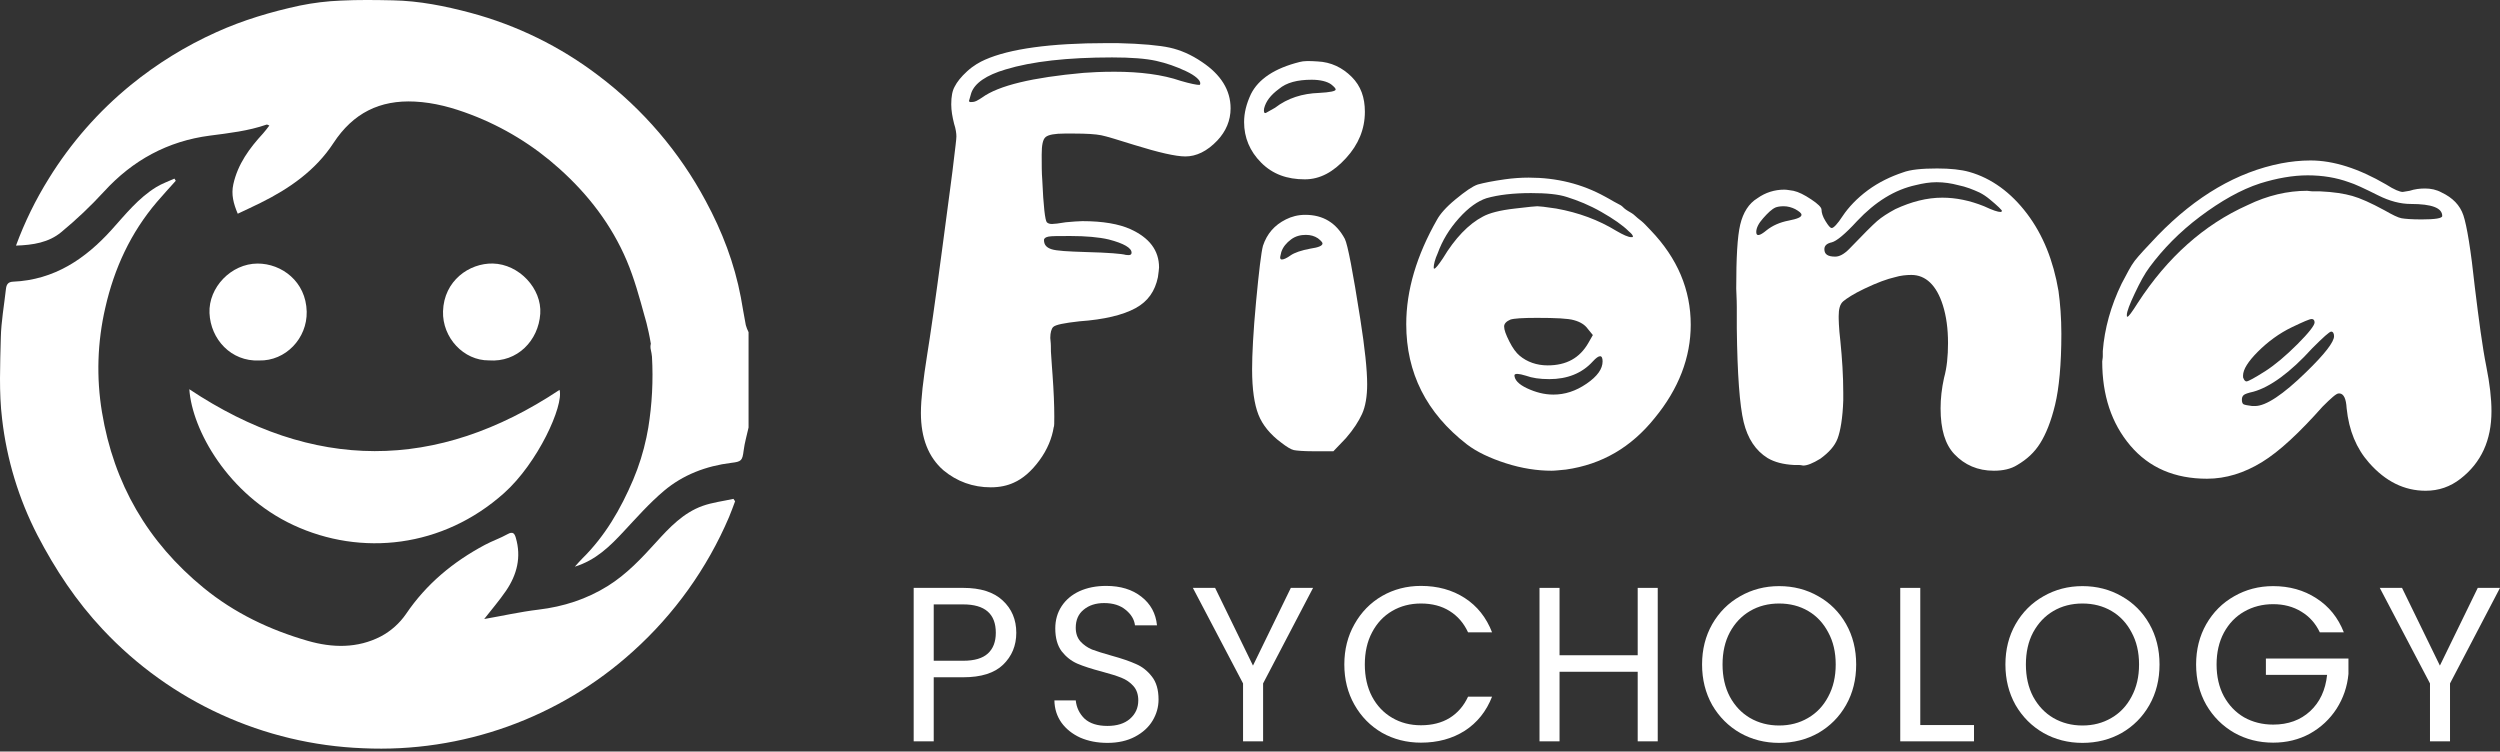
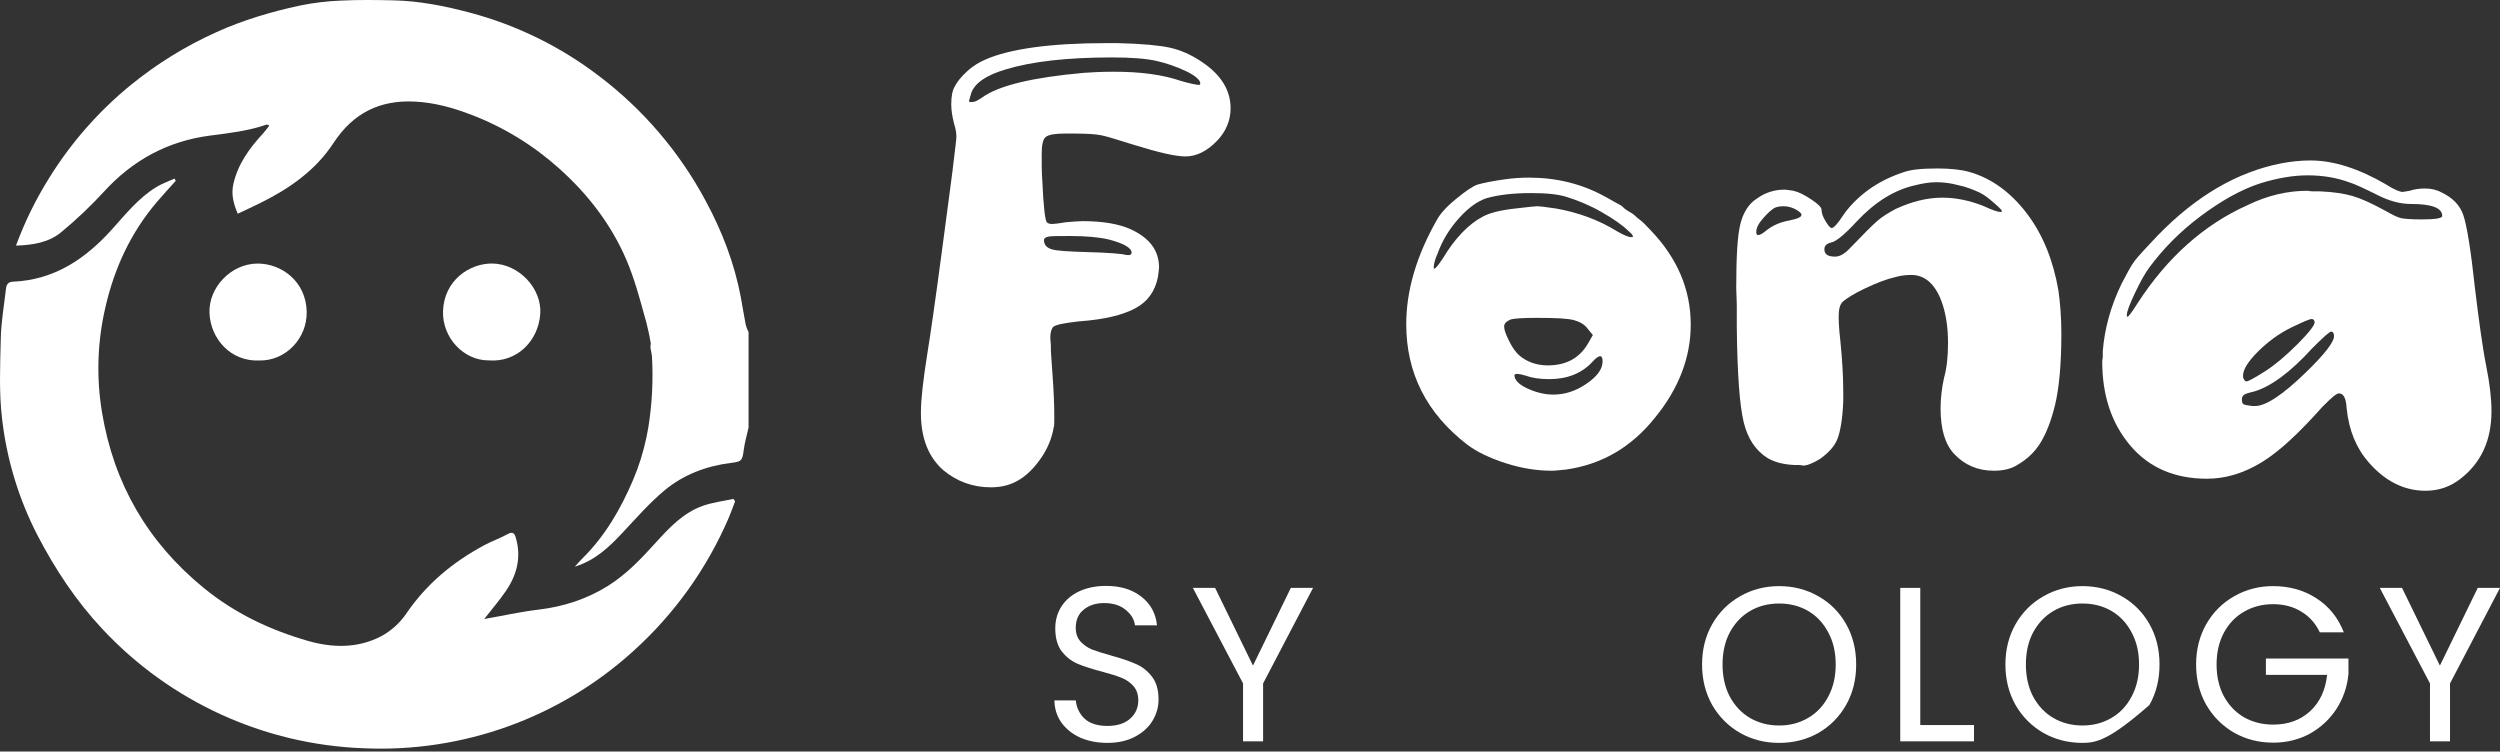
<svg xmlns="http://www.w3.org/2000/svg" width="163" height="49" viewBox="0 0 163 49" fill="none">
  <rect x="0" y="0" width="163" height="49" fill="#333333" stroke="none" />
  <path d="M72.285 15.612C71.651 15.463 70.792 15.388 69.784 15.388C69.001 15.388 68.553 15.388 68.366 15.426C68.18 15.463 68.068 15.537 68.068 15.649C68.068 15.948 68.217 16.135 68.553 16.247C68.889 16.359 69.635 16.396 70.792 16.433C72.285 16.471 73.144 16.545 73.405 16.62C73.666 16.657 73.778 16.62 73.778 16.471C73.778 16.172 73.293 15.873 72.285 15.612ZM75.383 3.968C74.711 3.818 73.741 3.744 72.509 3.744C69.598 3.744 67.284 4.005 65.567 4.527C64.298 4.901 63.552 5.423 63.328 6.058L63.178 6.58C63.178 6.617 63.216 6.655 63.29 6.655C63.365 6.655 63.514 6.655 63.664 6.58C63.813 6.505 63.925 6.431 64.037 6.356C65.119 5.572 67.321 5.05 70.643 4.751C71.128 4.714 71.8 4.677 72.658 4.677C74.338 4.677 75.793 4.863 76.988 5.274C77.622 5.46 78.033 5.535 78.182 5.535H78.219C78.257 5.498 78.257 5.46 78.257 5.423C78.257 5.237 77.958 4.938 77.324 4.639C76.689 4.341 76.055 4.117 75.383 3.968ZM64.224 3.893C65.828 3.184 68.478 2.811 72.173 2.811H72.845C74.45 2.848 75.607 2.96 76.279 3.109C76.951 3.258 77.66 3.557 78.369 4.042C79.6 4.863 80.235 5.871 80.235 7.065C80.235 7.849 79.936 8.558 79.376 9.155C78.705 9.865 77.996 10.2 77.286 10.2C76.652 10.2 75.532 9.939 73.965 9.454C72.882 9.118 72.173 8.894 71.8 8.819C71.427 8.745 70.83 8.708 70.046 8.708H69.411C68.777 8.708 68.366 8.782 68.18 8.931C67.993 9.081 67.918 9.454 67.918 10.088C67.918 10.723 67.918 11.283 67.956 11.731C68.03 13.447 68.142 14.38 68.254 14.492C68.329 14.567 68.441 14.604 68.59 14.604C68.74 14.604 69.038 14.567 69.486 14.492C69.934 14.455 70.307 14.418 70.568 14.418C71.912 14.418 72.957 14.604 73.703 14.94C74.935 15.5 75.57 16.321 75.57 17.441C75.57 17.553 75.532 17.777 75.495 18.076C75.308 18.971 74.86 19.643 74.039 20.091C73.218 20.539 71.987 20.837 70.382 20.949C69.374 21.061 68.814 21.173 68.665 21.323C68.553 21.434 68.478 21.696 68.478 22.032C68.478 22.144 68.516 22.33 68.516 22.554C68.516 22.778 68.516 23.039 68.553 23.413C68.59 23.786 68.59 24.122 68.627 24.458C68.702 25.503 68.74 26.398 68.74 27.145C68.74 27.555 68.74 27.817 68.702 27.854C68.59 28.563 68.292 29.309 67.769 30.019C67.247 30.728 66.687 31.213 66.09 31.474C65.679 31.661 65.194 31.773 64.597 31.773C63.44 31.773 62.395 31.4 61.499 30.653C60.529 29.795 60.043 28.563 60.043 26.921C60.043 26.025 60.193 24.756 60.454 23.114C60.641 21.957 60.976 19.68 61.424 16.284C61.872 12.888 62.133 10.984 62.171 10.574C62.283 9.641 62.357 9.081 62.357 8.894C62.357 8.708 62.32 8.409 62.208 8.073C62.096 7.625 62.021 7.215 62.021 6.804C62.021 6.282 62.096 5.908 62.245 5.647C62.395 5.348 62.656 5.013 63.066 4.639C63.477 4.266 63.888 4.042 64.224 3.893Z" fill="white" />
-   <path d="M86.788 5.498C86.526 5.311 86.078 5.199 85.519 5.199C84.585 5.199 83.876 5.386 83.391 5.796C82.831 6.207 82.533 6.617 82.421 7.065C82.383 7.289 82.421 7.401 82.533 7.364L83.13 7.028C83.951 6.394 84.921 6.095 86.004 6.058C86.713 6.02 87.086 5.946 87.086 5.834C87.086 5.759 86.974 5.647 86.788 5.498ZM84.735 4.042C84.996 3.968 85.369 3.968 85.892 4.005C86.788 4.042 87.534 4.415 88.131 5.013C88.728 5.61 88.99 6.356 88.99 7.289C88.99 8.409 88.579 9.417 87.758 10.312C86.937 11.208 86.078 11.693 85.071 11.693C83.914 11.693 82.981 11.357 82.234 10.611C81.488 9.865 81.115 8.969 81.115 7.961C81.115 7.364 81.264 6.767 81.562 6.132C82.048 5.162 83.093 4.453 84.735 4.042ZM85.929 15.537C85.705 15.388 85.444 15.314 85.145 15.314C84.809 15.314 84.474 15.388 84.175 15.612C83.876 15.836 83.653 16.097 83.54 16.433C83.503 16.62 83.466 16.732 83.466 16.769C83.466 16.881 83.503 16.919 83.578 16.919C83.69 16.919 83.876 16.844 84.138 16.657C84.399 16.471 84.847 16.321 85.444 16.209C85.966 16.135 86.228 16.023 86.228 15.873C86.228 15.799 86.116 15.687 85.929 15.537ZM83.839 14.306C84.212 14.119 84.623 14.007 85.108 14.007C86.265 14.007 87.124 14.53 87.683 15.575C87.87 15.948 88.206 17.702 88.691 20.8C88.99 22.703 89.139 24.122 89.139 25.055C89.139 25.839 89.027 26.51 88.803 26.996C88.579 27.481 88.243 28.003 87.758 28.563L86.937 29.422H85.631C84.996 29.422 84.548 29.384 84.362 29.347C84.175 29.309 83.876 29.123 83.54 28.862C82.831 28.339 82.309 27.705 82.048 27.033C81.786 26.361 81.637 25.391 81.637 24.084C81.637 23.114 81.712 21.621 81.898 19.643C82.085 17.665 82.234 16.433 82.346 16.023C82.608 15.239 83.093 14.679 83.839 14.306Z" fill="white" />
  <path d="M104.489 23.562C104.489 23.114 104.265 23.114 103.854 23.562C103.145 24.346 102.175 24.719 101.018 24.719C100.383 24.719 99.898 24.644 99.487 24.495C99.002 24.346 98.778 24.346 98.741 24.458C98.741 24.756 99.002 25.055 99.562 25.316C100.122 25.577 100.682 25.727 101.279 25.727C102.025 25.727 102.735 25.503 103.444 25.017C104.153 24.532 104.489 24.047 104.489 23.562ZM102.623 20.875C102.249 20.763 101.428 20.725 100.197 20.725C99.263 20.725 98.704 20.763 98.48 20.837C98.219 20.949 98.069 21.099 98.069 21.285C98.069 21.509 98.181 21.808 98.405 22.256C98.629 22.703 98.853 23.002 99.077 23.189C99.562 23.599 100.197 23.823 100.906 23.823C102.137 23.823 102.996 23.338 103.556 22.368L103.854 21.845L103.518 21.434C103.332 21.173 103.033 20.987 102.623 20.875ZM102.175 12.85C101.615 12.664 100.831 12.589 99.823 12.589C98.666 12.589 97.696 12.701 96.912 12.925C96.352 13.112 95.755 13.522 95.121 14.231C94.486 14.94 94.038 15.687 93.74 16.508C93.553 16.919 93.478 17.254 93.478 17.441C93.478 17.478 93.478 17.516 93.516 17.516C93.591 17.516 93.777 17.292 94.076 16.844C94.859 15.537 95.755 14.604 96.688 14.119C97.099 13.895 97.771 13.709 98.778 13.597C99.674 13.485 100.159 13.447 100.234 13.447C100.346 13.447 100.756 13.485 101.466 13.597C102.921 13.858 104.227 14.343 105.384 15.052C105.832 15.314 106.168 15.463 106.355 15.463C106.429 15.463 106.467 15.463 106.467 15.426C106.467 15.351 106.392 15.239 106.206 15.09C105.795 14.679 105.198 14.269 104.414 13.821C103.63 13.373 102.884 13.074 102.175 12.85ZM98.106 11.693C98.629 11.619 99.151 11.581 99.674 11.581C101.503 11.581 103.145 11.992 104.638 12.813C104.787 12.888 104.974 13 105.235 13.149C105.496 13.298 105.683 13.373 105.758 13.447C105.832 13.522 105.944 13.634 106.131 13.746C106.317 13.858 106.467 13.933 106.579 14.045C106.691 14.157 106.84 14.269 107.027 14.418C107.213 14.567 107.4 14.791 107.624 15.015C109.378 16.844 110.236 18.897 110.236 21.173C110.236 23.301 109.453 25.353 107.885 27.257C106.355 29.16 104.451 30.28 102.1 30.616C101.689 30.653 101.391 30.691 101.167 30.691C100.234 30.691 99.226 30.541 98.181 30.205C97.136 29.869 96.278 29.459 95.643 28.974C92.993 26.921 91.687 24.308 91.687 21.136C91.687 18.934 92.359 16.657 93.703 14.306C93.889 13.97 94.262 13.522 94.897 13C95.531 12.477 96.016 12.141 96.352 12.029C96.763 11.917 97.323 11.805 98.106 11.693Z" fill="white" />
  <path d="M117.046 13.634C116.822 13.522 116.561 13.447 116.3 13.447C116.038 13.447 115.889 13.485 115.777 13.522C115.516 13.634 115.254 13.895 114.956 14.231C114.657 14.567 114.508 14.866 114.508 15.127C114.508 15.426 114.732 15.388 115.18 15.015C115.553 14.716 116.038 14.492 116.635 14.38C117.195 14.269 117.457 14.157 117.457 14.007C117.457 13.895 117.307 13.783 117.046 13.634ZM127.646 12.066C127.235 11.955 126.75 11.88 126.265 11.88C125.817 11.88 125.369 11.955 124.921 12.066C123.54 12.365 122.271 13.149 121.077 14.418C120.293 15.276 119.733 15.724 119.435 15.799C119.099 15.873 118.949 16.023 118.949 16.247C118.949 16.583 119.173 16.732 119.659 16.732C119.92 16.732 120.218 16.583 120.554 16.247C121.487 15.276 122.084 14.679 122.383 14.418C122.682 14.157 123.092 13.895 123.577 13.634C124.622 13.149 125.63 12.888 126.638 12.888C127.534 12.888 128.429 13.074 129.362 13.447C129.922 13.709 130.258 13.821 130.445 13.821L130.519 13.783C130.557 13.746 130.482 13.671 130.333 13.522C130.183 13.373 129.96 13.186 129.736 13C129.512 12.813 129.288 12.664 129.064 12.552C128.653 12.365 128.205 12.178 127.646 12.066ZM124.063 11.245C124.548 11.059 125.294 10.984 126.302 10.984C127.16 10.984 127.869 11.059 128.392 11.208C129.848 11.619 131.117 12.552 132.162 13.933C133.207 15.314 133.878 16.993 134.214 18.971C134.326 19.792 134.401 20.725 134.401 21.77C134.401 23.748 134.252 25.316 133.99 26.398C133.729 27.481 133.393 28.302 133.02 28.899C132.647 29.496 132.162 29.944 131.527 30.317C131.117 30.578 130.594 30.691 129.997 30.691C128.952 30.691 128.093 30.317 127.422 29.608C126.824 28.974 126.526 28.003 126.526 26.622C126.526 25.988 126.601 25.316 126.75 24.644C126.936 23.972 127.011 23.226 127.011 22.368C127.011 21.434 126.899 20.613 126.675 19.904C126.265 18.598 125.555 17.926 124.622 17.926C124.287 17.926 123.913 17.963 123.54 18.076C123.055 18.187 122.42 18.411 121.562 18.822C120.853 19.158 120.405 19.456 120.181 19.643C119.957 19.83 119.882 20.166 119.882 20.613C119.882 20.763 119.882 21.323 119.994 22.256C120.106 23.375 120.181 24.495 120.181 25.615V26.1C120.144 27.257 119.994 28.115 119.808 28.6C119.621 29.086 119.248 29.496 118.688 29.907C118.203 30.205 117.83 30.355 117.568 30.355C117.531 30.355 117.419 30.317 117.27 30.317H116.971C116.262 30.28 115.702 30.131 115.254 29.869C114.471 29.384 113.948 28.6 113.687 27.518C113.426 26.436 113.276 24.42 113.239 21.397V20.016C113.239 19.456 113.202 19.046 113.202 18.822C113.202 16.806 113.276 15.426 113.463 14.642C113.65 13.858 114.023 13.261 114.583 12.925C115.105 12.552 115.702 12.365 116.337 12.365C116.486 12.365 116.673 12.402 116.934 12.44C117.27 12.514 117.643 12.701 118.091 13C118.539 13.298 118.763 13.522 118.763 13.671C118.763 13.858 118.837 14.119 119.024 14.418C119.211 14.716 119.323 14.866 119.435 14.866C119.547 14.866 119.808 14.604 120.144 14.082C120.517 13.522 121.077 12.925 121.786 12.402C122.495 11.88 123.279 11.507 124.063 11.245Z" fill="white" />
  <path d="M151.994 21.621C151.882 21.621 151.471 21.994 150.762 22.703C149.306 24.308 148 25.241 146.918 25.54C146.582 25.615 146.358 25.689 146.283 25.764C146.209 25.839 146.171 25.913 146.171 26.062C146.171 26.212 146.209 26.324 146.283 26.361C146.358 26.398 146.544 26.436 146.843 26.473H147.03C147.739 26.473 148.858 25.727 150.351 24.271C151.583 23.077 152.18 22.293 152.18 21.92C152.18 21.733 152.106 21.621 151.994 21.621ZM150.725 20.8C150.575 20.8 150.165 20.987 149.456 21.323C148.597 21.733 147.851 22.293 147.216 22.927C146.582 23.562 146.246 24.084 146.246 24.495C146.246 24.57 146.246 24.644 146.283 24.682C146.321 24.794 146.395 24.868 146.47 24.868C146.582 24.868 146.992 24.644 147.701 24.196C148.336 23.786 149.045 23.189 149.792 22.442C150.538 21.696 150.911 21.211 150.911 21.024C150.911 20.875 150.837 20.8 150.725 20.8ZM153.151 11.88C152.329 11.581 151.434 11.432 150.463 11.432C149.493 11.432 148.448 11.619 147.366 11.955C146.097 12.365 144.79 13.112 143.447 14.119C142.103 15.127 141.021 16.247 140.162 17.404C139.826 17.852 139.528 18.411 139.192 19.12C138.856 19.83 138.669 20.315 138.669 20.539C138.669 20.613 138.669 20.651 138.707 20.651C138.781 20.651 139.005 20.352 139.379 19.755C141.319 16.769 143.708 14.642 146.544 13.373C147.851 12.738 149.157 12.44 150.426 12.44C150.501 12.44 150.65 12.477 150.837 12.477H151.284C152.143 12.514 152.852 12.626 153.374 12.776C153.897 12.925 154.569 13.223 155.465 13.709C155.987 14.007 156.36 14.194 156.584 14.231C156.808 14.269 157.219 14.306 157.891 14.306C158.786 14.306 159.234 14.231 159.234 14.082C159.234 13.559 158.562 13.298 157.181 13.298C156.51 13.298 155.8 13.112 155.054 12.738C154.158 12.29 153.524 11.992 153.151 11.88ZM143.895 31.213C141.805 31.213 140.125 30.504 138.893 29.048C137.662 27.593 137.065 25.764 137.065 23.562C137.065 23.487 137.102 23.375 137.102 23.226V22.89C137.214 21.434 137.624 19.942 138.333 18.486C138.669 17.852 138.931 17.329 139.192 16.993C139.453 16.657 139.976 16.097 140.685 15.351C143.185 12.776 145.873 11.208 148.746 10.648C149.344 10.536 149.978 10.462 150.65 10.462C152.143 10.462 153.785 10.984 155.577 12.029C156.099 12.365 156.472 12.514 156.659 12.514C156.696 12.514 156.845 12.477 157.107 12.44C157.443 12.328 157.779 12.29 158.114 12.29C158.488 12.29 158.861 12.365 159.197 12.552C159.906 12.888 160.391 13.373 160.615 14.045C160.839 14.716 161.1 16.284 161.362 18.747C161.623 20.875 161.847 22.591 162.108 23.898C162.332 25.017 162.444 25.988 162.444 26.809C162.444 28.712 161.772 30.168 160.428 31.213C159.757 31.735 159.01 31.997 158.152 31.997C156.771 31.997 155.539 31.4 154.457 30.168C153.636 29.235 153.151 28.078 153.001 26.622C152.964 25.988 152.815 25.689 152.553 25.652H152.479C152.329 25.652 151.994 25.951 151.434 26.51C149.941 28.19 148.635 29.422 147.478 30.131C146.321 30.84 145.126 31.213 143.895 31.213Z" fill="white" />
-   <path d="M66.262 41.258C66.262 42.091 65.975 42.785 65.401 43.34C64.836 43.885 63.97 44.158 62.802 44.158H60.879V48.335H59.572V38.33H62.802C63.932 38.33 64.788 38.603 65.372 39.148C65.965 39.694 66.262 40.397 66.262 41.258ZM62.802 43.081C63.53 43.081 64.066 42.923 64.41 42.608C64.755 42.292 64.927 41.842 64.927 41.258C64.927 40.024 64.219 39.407 62.802 39.407H60.879V43.081H62.802Z" fill="white" />
  <path d="M72.206 48.436C71.546 48.436 70.953 48.321 70.426 48.091C69.909 47.852 69.503 47.526 69.206 47.115C68.909 46.694 68.756 46.211 68.747 45.665H70.139C70.187 46.134 70.378 46.531 70.713 46.857C71.058 47.172 71.555 47.33 72.206 47.33C72.828 47.33 73.316 47.177 73.67 46.871C74.034 46.555 74.216 46.153 74.216 45.665C74.216 45.282 74.111 44.971 73.9 44.732C73.689 44.493 73.426 44.311 73.111 44.187C72.795 44.062 72.369 43.928 71.833 43.785C71.173 43.612 70.641 43.44 70.24 43.268C69.847 43.096 69.507 42.828 69.22 42.464C68.943 42.091 68.804 41.593 68.804 40.971C68.804 40.426 68.943 39.942 69.22 39.521C69.498 39.1 69.885 38.775 70.383 38.545C70.89 38.316 71.469 38.201 72.12 38.201C73.058 38.201 73.823 38.435 74.417 38.904C75.02 39.373 75.359 39.995 75.436 40.77H74.001C73.953 40.387 73.752 40.053 73.398 39.765C73.044 39.469 72.575 39.32 71.991 39.32C71.445 39.32 71 39.464 70.656 39.751C70.311 40.029 70.139 40.421 70.139 40.928C70.139 41.292 70.24 41.588 70.441 41.818C70.651 42.048 70.905 42.225 71.201 42.349C71.508 42.464 71.933 42.598 72.479 42.751C73.139 42.933 73.67 43.115 74.072 43.297C74.474 43.469 74.819 43.742 75.106 44.115C75.393 44.478 75.537 44.976 75.537 45.608C75.537 46.096 75.407 46.555 75.149 46.986C74.891 47.416 74.508 47.766 74.001 48.034C73.493 48.302 72.895 48.436 72.206 48.436Z" fill="white" />
  <path d="M85.612 38.33L82.354 44.56V48.335H81.047V44.56L77.775 38.33H79.225L81.694 43.397L84.162 38.33H85.612Z" fill="white" />
-   <path d="M87.65 43.325C87.65 42.349 87.871 41.474 88.311 40.698C88.751 39.914 89.349 39.301 90.105 38.861C90.871 38.421 91.718 38.201 92.646 38.201C93.737 38.201 94.689 38.464 95.503 38.99C96.316 39.517 96.909 40.263 97.283 41.23H95.718C95.44 40.627 95.038 40.163 94.512 39.837C93.995 39.512 93.373 39.349 92.646 39.349C91.947 39.349 91.321 39.512 90.766 39.837C90.21 40.163 89.775 40.627 89.459 41.23C89.143 41.823 88.986 42.522 88.986 43.325C88.986 44.12 89.143 44.818 89.459 45.421C89.775 46.014 90.21 46.474 90.766 46.799C91.321 47.125 91.947 47.287 92.646 47.287C93.373 47.287 93.995 47.129 94.512 46.814C95.038 46.488 95.44 46.024 95.718 45.421H97.283C96.909 46.378 96.316 47.12 95.503 47.646C94.689 48.163 93.737 48.421 92.646 48.421C91.718 48.421 90.871 48.206 90.105 47.775C89.349 47.335 88.751 46.727 88.311 45.952C87.871 45.177 87.65 44.301 87.65 43.325Z" fill="white" />
-   <path d="M108.084 38.33V48.335H106.778V43.799H101.682V48.335H100.376V38.33H101.682V42.722H106.778V38.33H108.084Z" fill="white" />
  <path d="M115.999 48.436C115.071 48.436 114.224 48.22 113.458 47.79C112.693 47.349 112.085 46.742 111.635 45.967C111.195 45.182 110.975 44.301 110.975 43.325C110.975 42.349 111.195 41.474 111.635 40.698C112.085 39.914 112.693 39.306 113.458 38.875C114.224 38.435 115.071 38.215 115.999 38.215C116.937 38.215 117.789 38.435 118.554 38.875C119.32 39.306 119.923 39.909 120.363 40.684C120.803 41.459 121.023 42.34 121.023 43.325C121.023 44.311 120.803 45.191 120.363 45.967C119.923 46.742 119.32 47.349 118.554 47.79C117.789 48.22 116.937 48.436 115.999 48.436ZM115.999 47.302C116.698 47.302 117.325 47.139 117.88 46.814C118.444 46.488 118.884 46.024 119.2 45.421C119.526 44.818 119.688 44.12 119.688 43.325C119.688 42.522 119.526 41.823 119.2 41.23C118.884 40.627 118.449 40.163 117.894 39.837C117.339 39.512 116.707 39.349 115.999 39.349C115.291 39.349 114.659 39.512 114.104 39.837C113.549 40.163 113.109 40.627 112.784 41.23C112.468 41.823 112.31 42.522 112.31 43.325C112.31 44.12 112.468 44.818 112.784 45.421C113.109 46.024 113.549 46.488 114.104 46.814C114.669 47.139 115.3 47.302 115.999 47.302Z" fill="white" />
  <path d="M125.202 47.273H128.705V48.335H123.896V38.33H125.202V47.273Z" fill="white" />
-   <path d="M135.777 48.436C134.848 48.436 134.002 48.22 133.236 47.79C132.47 47.349 131.863 46.742 131.413 45.967C130.973 45.182 130.753 44.301 130.753 43.325C130.753 42.349 130.973 41.474 131.413 40.698C131.863 39.914 132.47 39.306 133.236 38.875C134.002 38.435 134.848 38.215 135.777 38.215C136.715 38.215 137.566 38.435 138.332 38.875C139.098 39.306 139.7 39.909 140.141 40.684C140.581 41.459 140.801 42.34 140.801 43.325C140.801 44.311 140.581 45.191 140.141 45.967C139.7 46.742 139.098 47.349 138.332 47.79C137.566 48.22 136.715 48.436 135.777 48.436ZM135.777 47.302C136.475 47.302 137.102 47.139 137.657 46.814C138.222 46.488 138.662 46.024 138.978 45.421C139.303 44.818 139.466 44.12 139.466 43.325C139.466 42.522 139.303 41.823 138.978 41.23C138.662 40.627 138.227 40.163 137.672 39.837C137.117 39.512 136.485 39.349 135.777 39.349C135.069 39.349 134.437 39.512 133.882 39.837C133.327 40.163 132.887 40.627 132.561 41.23C132.245 41.823 132.088 42.522 132.088 43.325C132.088 44.12 132.245 44.818 132.561 45.421C132.887 46.024 133.327 46.488 133.882 46.814C134.447 47.139 135.078 47.302 135.777 47.302Z" fill="white" />
+   <path d="M135.777 48.436C134.848 48.436 134.002 48.22 133.236 47.79C132.47 47.349 131.863 46.742 131.413 45.967C130.973 45.182 130.753 44.301 130.753 43.325C130.753 42.349 130.973 41.474 131.413 40.698C131.863 39.914 132.47 39.306 133.236 38.875C134.002 38.435 134.848 38.215 135.777 38.215C136.715 38.215 137.566 38.435 138.332 38.875C139.098 39.306 139.7 39.909 140.141 40.684C140.581 41.459 140.801 42.34 140.801 43.325C140.801 44.311 140.581 45.191 140.141 45.967C137.566 48.22 136.715 48.436 135.777 48.436ZM135.777 47.302C136.475 47.302 137.102 47.139 137.657 46.814C138.222 46.488 138.662 46.024 138.978 45.421C139.303 44.818 139.466 44.12 139.466 43.325C139.466 42.522 139.303 41.823 138.978 41.23C138.662 40.627 138.227 40.163 137.672 39.837C137.117 39.512 136.485 39.349 135.777 39.349C135.069 39.349 134.437 39.512 133.882 39.837C133.327 40.163 132.887 40.627 132.561 41.23C132.245 41.823 132.088 42.522 132.088 43.325C132.088 44.12 132.245 44.818 132.561 45.421C132.887 46.024 133.327 46.488 133.882 46.814C134.447 47.139 135.078 47.302 135.777 47.302Z" fill="white" />
  <path d="M151.253 41.23C150.976 40.646 150.574 40.196 150.047 39.88C149.521 39.555 148.909 39.392 148.21 39.392C147.511 39.392 146.88 39.555 146.315 39.88C145.76 40.196 145.32 40.655 144.994 41.258C144.679 41.852 144.521 42.541 144.521 43.325C144.521 44.11 144.679 44.799 144.994 45.392C145.32 45.986 145.76 46.445 146.315 46.77C146.88 47.086 147.511 47.244 148.21 47.244C149.186 47.244 149.99 46.952 150.622 46.369C151.253 45.785 151.622 44.995 151.727 44H147.736V42.938H153.119V43.943C153.043 44.766 152.784 45.522 152.344 46.211C151.904 46.89 151.325 47.431 150.607 47.833C149.889 48.225 149.09 48.421 148.21 48.421C147.282 48.421 146.435 48.206 145.669 47.775C144.904 47.335 144.296 46.727 143.846 45.952C143.406 45.177 143.186 44.301 143.186 43.325C143.186 42.349 143.406 41.474 143.846 40.698C144.296 39.914 144.904 39.306 145.669 38.875C146.435 38.435 147.282 38.215 148.21 38.215C149.272 38.215 150.21 38.478 151.023 39.005C151.846 39.531 152.445 40.273 152.818 41.23H151.253Z" fill="white" />
  <path d="M163 38.33L159.741 44.56V48.335H158.435V44.56L155.162 38.33H156.612L159.081 43.397L161.55 38.33H163Z" fill="white" />
  <path d="M42.054 20.711C42.079 20.812 42.106 20.905 42.134 21.001C42.099 20.868 42.071 20.77 42.054 20.711Z" fill="white" />
  <path d="M48.806 21.657V27.874C48.697 28.377 48.548 28.869 48.486 29.374C48.404 30.04 48.334 30.1 47.682 30.178C46.05 30.379 44.536 30.95 43.282 32.01C42.337 32.808 41.507 33.75 40.659 34.658C39.769 35.613 38.858 36.52 37.478 36.947C37.672 36.734 37.805 36.574 37.952 36.429C39.448 34.959 40.472 33.185 41.286 31.271C41.661 30.383 41.95 29.46 42.148 28.516C42.192 28.307 42.232 28.098 42.268 27.888C42.515 26.358 42.596 24.806 42.509 23.258C42.493 23.109 42.469 22.961 42.435 22.814C42.401 22.682 42.401 22.544 42.435 22.412C42.342 21.85 42.234 21.39 42.157 21.081C42.15 21.055 42.144 21.03 42.137 21.006C42.102 20.873 42.074 20.775 42.057 20.716C42.057 20.701 42.049 20.688 42.046 20.678C42.043 20.668 42.039 20.656 42.039 20.656C41.698 19.413 41.359 18.163 40.859 16.984C39.874 14.666 38.358 12.688 36.48 11.005C34.788 9.479 32.827 8.28 30.697 7.469C29.508 7.017 28.308 6.685 27.041 6.623C24.76 6.509 23.022 7.371 21.74 9.328C20.58 11.105 18.867 12.3 16.977 13.232C16.505 13.466 16.026 13.688 15.501 13.935C15.223 13.276 15.065 12.682 15.213 12.013C15.505 10.695 16.265 9.662 17.154 8.698C17.296 8.545 17.415 8.371 17.562 8.185C17.47 8.151 17.418 8.111 17.385 8.123C16.18 8.542 14.935 8.679 13.68 8.843C10.941 9.201 8.657 10.44 6.78 12.493C5.913 13.437 4.982 14.32 3.993 15.136C3.18 15.812 2.15 15.978 1.043 16.013C1.606 14.483 2.325 13.015 3.188 11.632C4.617 9.32 6.421 7.262 8.526 5.543C10.229 4.156 12.106 2.997 14.109 2.097C15.858 1.305 17.684 0.766 19.548 0.364C20.428 0.184 21.321 0.075 22.219 0.039C23.35 -0.018 24.487 -0.003 25.62 0.022C27.34 0.057 29.017 0.392 30.674 0.834C33.7 1.644 36.539 3.037 39.031 4.937C41.923 7.121 44.305 9.908 46.013 13.104C47.087 15.089 47.884 17.168 48.303 19.386C48.418 19.989 48.504 20.592 48.626 21.195C48.67 21.354 48.731 21.509 48.806 21.657Z" fill="white" />
  <path d="M31.569 40.36C32.731 40.159 33.914 39.892 35.11 39.748C36.741 39.553 38.256 39.065 39.643 38.197C40.86 37.436 41.832 36.399 42.787 35.345C43.658 34.384 44.553 33.436 45.806 32.986C46.45 32.757 47.148 32.675 47.821 32.526C47.856 32.579 47.892 32.627 47.928 32.684C47.797 33.028 47.677 33.377 47.532 33.716C46.107 37.054 43.97 40.042 41.272 42.469C36.466 46.819 30.134 49.09 23.659 48.785C17.209 48.535 11.117 45.754 6.703 41.042C4.976 39.204 3.605 37.135 2.442 34.898C1.222 32.531 0.441 29.963 0.137 27.317C-0.075 25.573 0.012 23.786 0.053 22.02C0.077 20.959 0.27 19.901 0.387 18.843C0.418 18.564 0.517 18.38 0.846 18.366C3.534 18.252 5.568 16.882 7.299 14.956C8.194 13.96 9.033 12.906 10.192 12.196C10.56 11.971 10.978 11.826 11.373 11.645L11.46 11.787C11.05 12.246 10.632 12.697 10.233 13.165C8.518 15.174 7.445 17.505 6.865 20.067C6.348 22.301 6.274 24.614 6.649 26.875C7.42 31.543 9.631 35.344 13.279 38.33C15.289 39.974 17.581 41.066 20.062 41.782C21.68 42.248 23.312 42.278 24.828 41.495C25.485 41.147 26.049 40.645 26.472 40.032C27.8 38.07 29.55 36.627 31.612 35.527C32.094 35.269 32.617 35.093 33.098 34.824C33.436 34.635 33.548 34.777 33.631 35.062C34.001 36.324 33.706 37.474 32.99 38.524C32.544 39.175 32.026 39.773 31.569 40.36Z" fill="white" />
-   <path d="M12.344 25.377C20.405 30.744 28.451 30.758 36.483 25.419C36.764 26.451 35.069 30.181 32.866 32.15C28.876 35.717 23.55 36.296 19.119 34.231C14.868 32.248 12.52 28.022 12.344 25.377Z" fill="white" />
  <path d="M16.892 23.503C15.067 23.583 13.73 22.115 13.659 20.412C13.589 18.737 15.074 17.191 16.79 17.184C18.36 17.178 19.954 18.354 19.997 20.319C20.035 22.058 18.624 23.549 16.892 23.503Z" fill="white" />
  <path d="M31.878 23.498C30.236 23.513 28.833 22.02 28.885 20.296C28.946 18.295 30.601 17.153 32.127 17.182C33.845 17.218 35.336 18.817 35.225 20.459C35.108 22.208 33.727 23.637 31.878 23.498Z" fill="white" />
</svg>